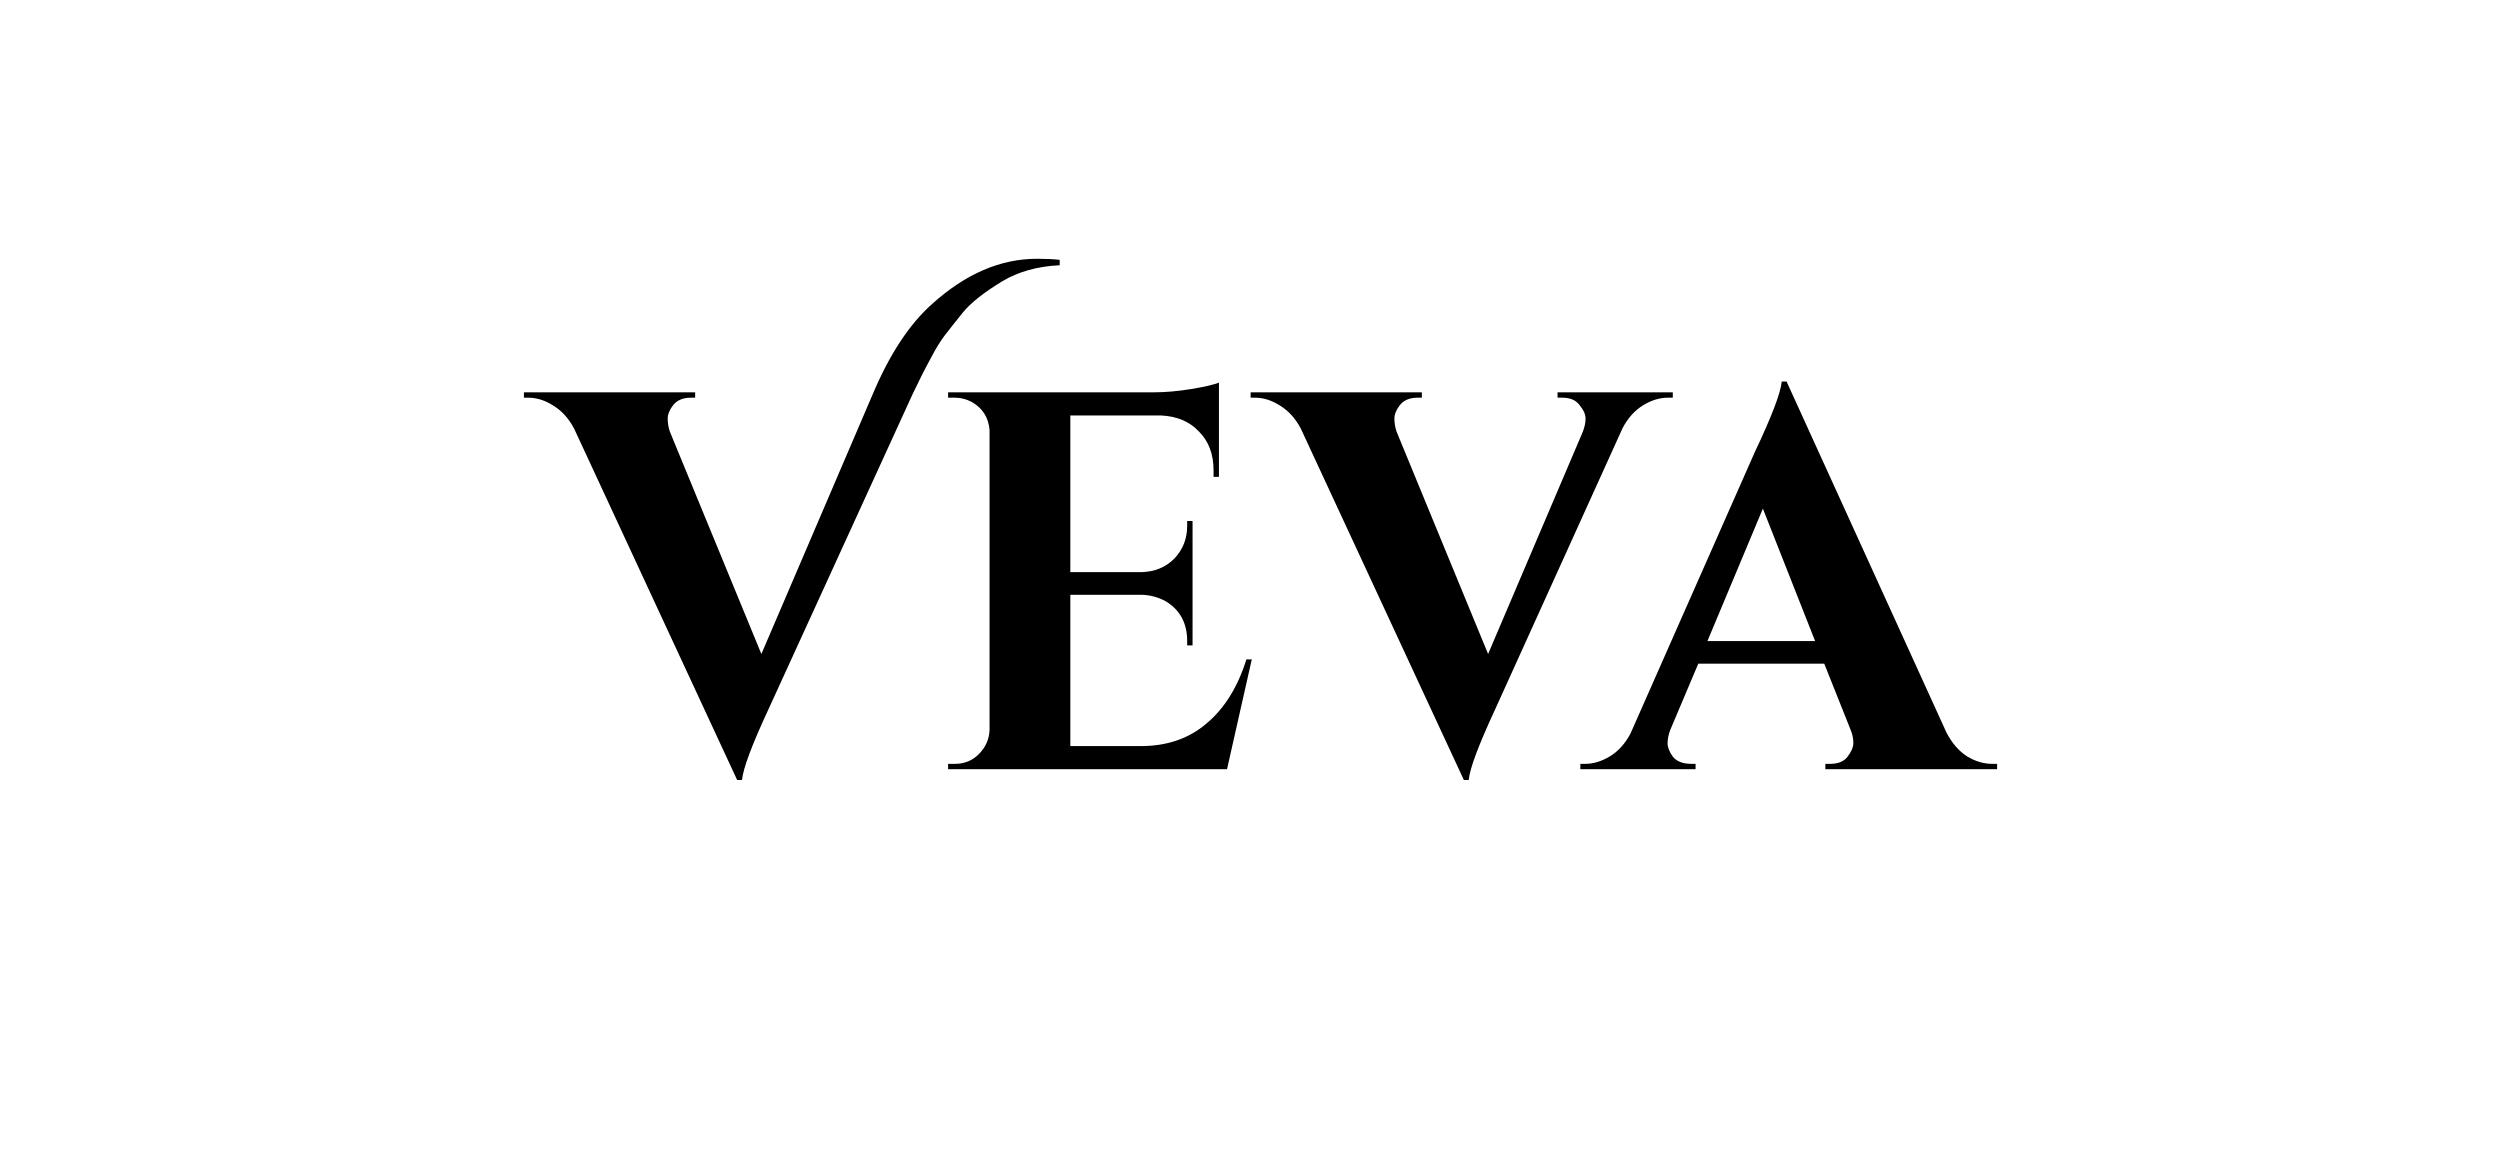
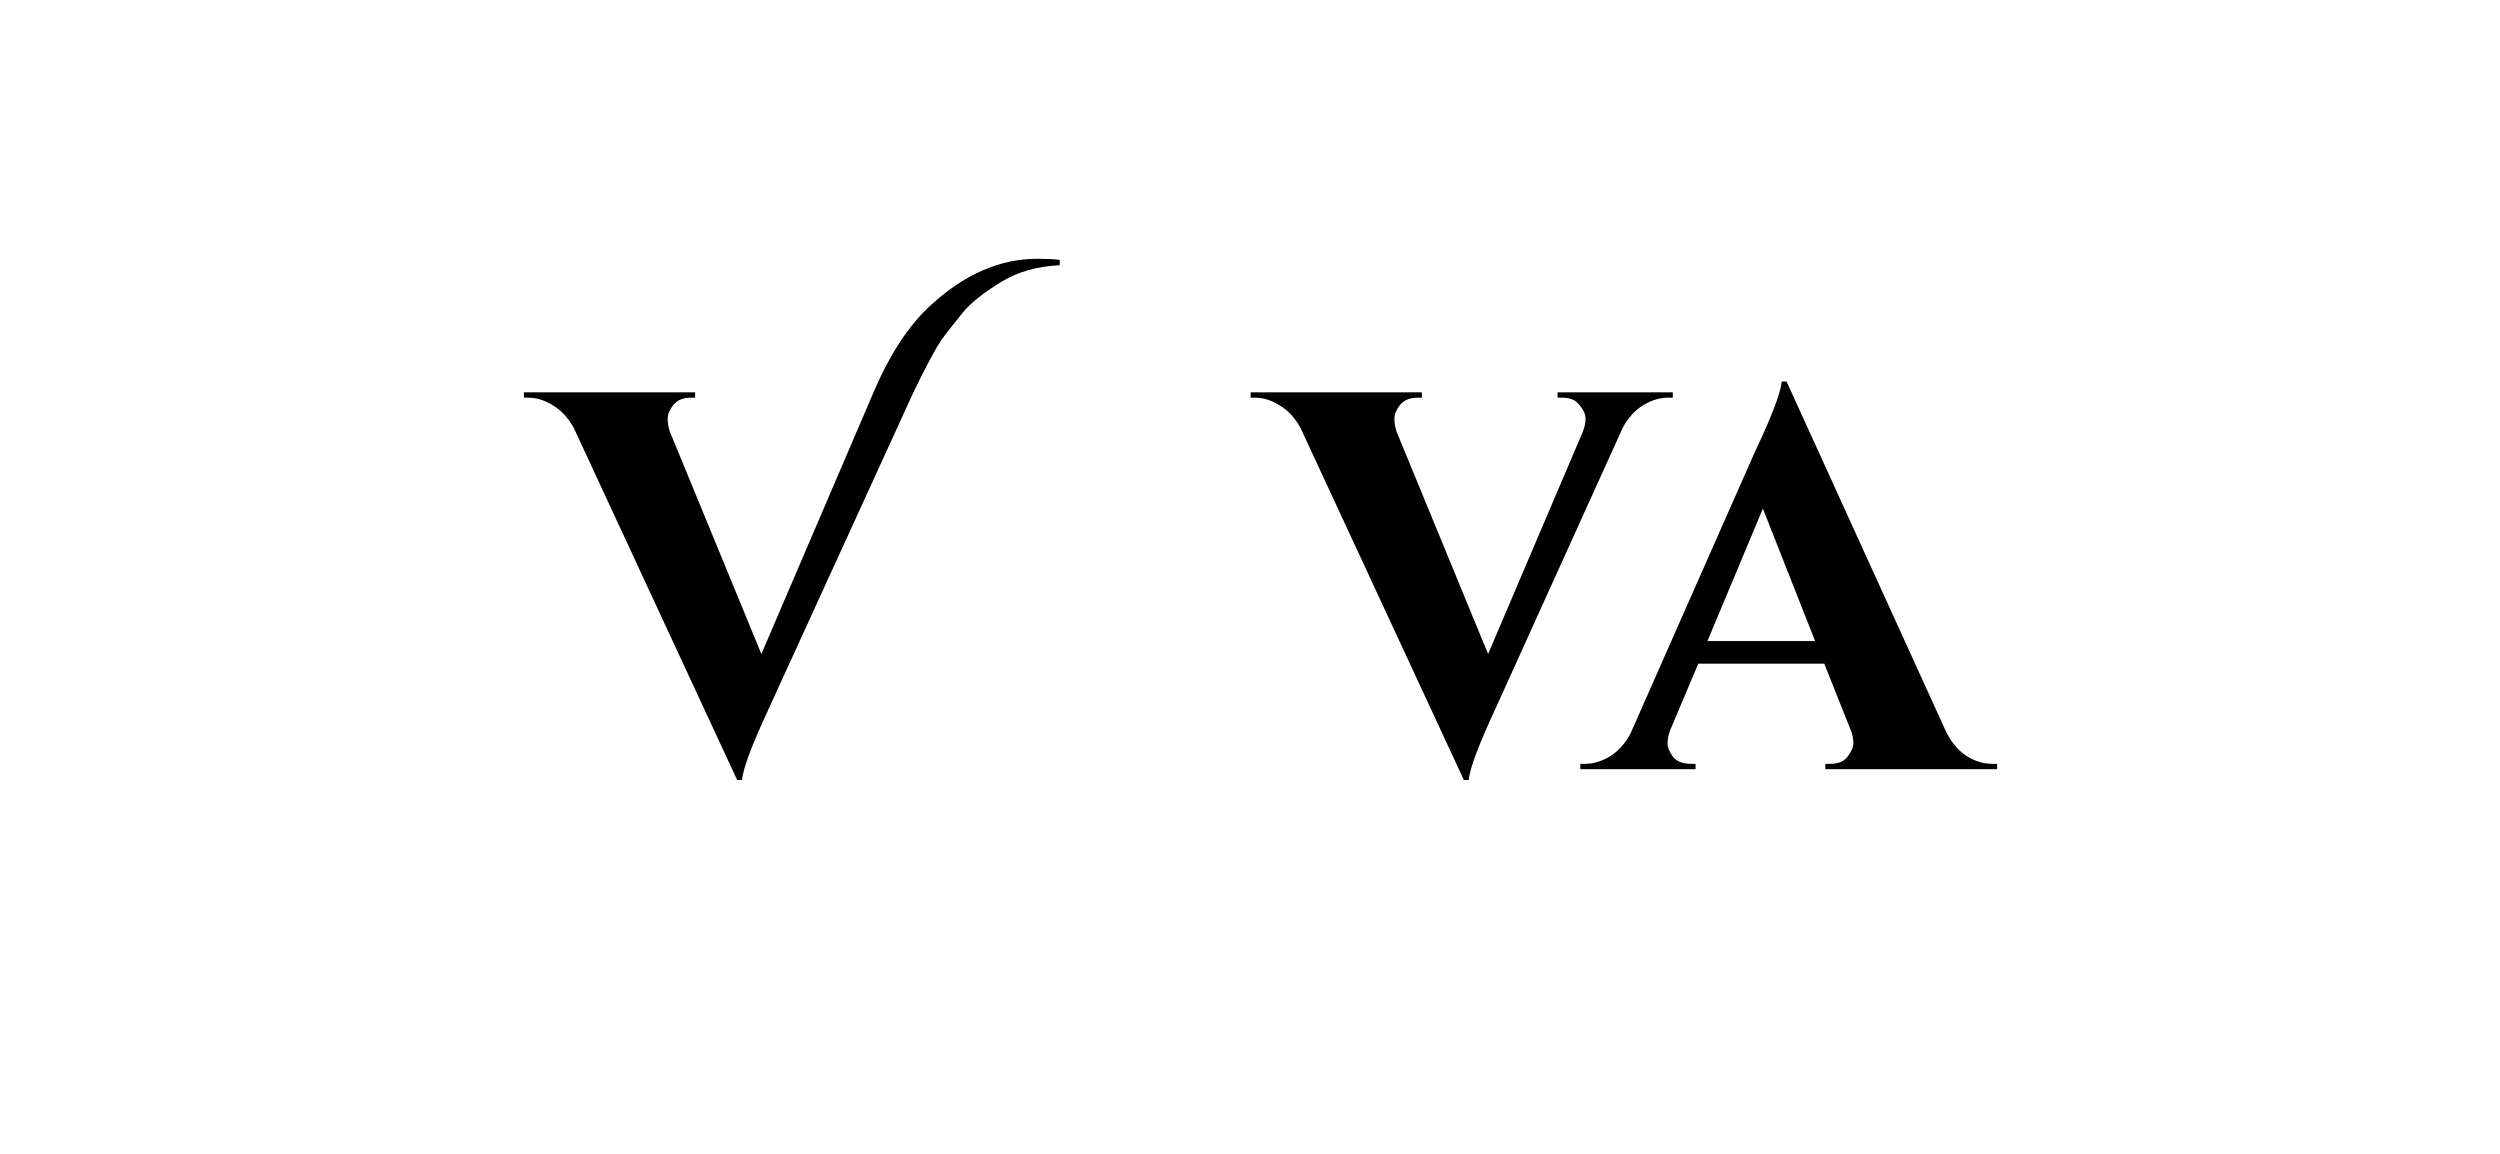
<svg xmlns="http://www.w3.org/2000/svg" width="130" height="60" viewBox="0 0 130 60" fill="none">
  <path d="M53.928 13.456C54.395 13.456 54.787 13.475 55.104 13.512V13.792C53.947 13.848 52.948 14.128 52.108 14.632C51.156 15.211 50.475 15.752 50.064 16.256C49.672 16.741 49.355 17.143 49.112 17.46C48.888 17.759 48.664 18.123 48.44 18.552C48.085 19.205 47.759 19.849 47.46 20.484L39.956 36.892C39.097 38.74 38.64 39.963 38.584 40.56H38.332L29.848 22.276C29.568 21.753 29.213 21.361 28.784 21.1C28.355 20.82 27.916 20.68 27.468 20.68H27.244V20.4H36.148V20.68H35.924C35.513 20.68 35.205 20.811 35 21.072C34.813 21.315 34.72 21.548 34.72 21.772C34.72 21.996 34.757 22.22 34.832 22.444L39.592 34.008L45.388 20.484C46.265 18.412 47.292 16.853 48.468 15.808C50.204 14.24 52.024 13.456 53.928 13.456Z" fill="black" />
-   <path d="M49.665 39.72C50.15 39.72 50.561 39.552 50.897 39.216C51.252 38.861 51.438 38.441 51.457 37.956V22.36C51.401 21.707 51.093 21.221 50.533 20.904C50.253 20.755 49.964 20.68 49.665 20.68H49.301V20.4H60.025C60.604 20.4 61.238 20.344 61.929 20.232C62.62 20.12 63.105 20.008 63.385 19.896V24.796H63.105V24.46C63.105 23.62 62.853 22.948 62.349 22.444C61.864 21.921 61.201 21.641 60.361 21.604H55.657V29.752H59.353C60.044 29.733 60.613 29.5 61.061 29.052C61.509 28.585 61.733 28.016 61.733 27.344V27.092H62.013V33.56H61.733V33.336C61.733 32.403 61.36 31.712 60.613 31.264C60.24 31.059 59.829 30.947 59.381 30.928H55.657V38.796H59.325C60.688 38.796 61.826 38.404 62.741 37.62C63.674 36.836 64.365 35.725 64.813 34.288H65.093L63.805 40H49.301V39.72H49.665Z" fill="black" />
  <path d="M86.985 20.68H86.733C86.304 20.68 85.874 20.811 85.445 21.072C85.016 21.333 84.661 21.725 84.381 22.248L77.745 36.892C76.886 38.74 76.429 39.963 76.373 40.56H76.121L67.637 22.276C67.357 21.753 67.002 21.361 66.573 21.1C66.144 20.82 65.705 20.68 65.257 20.68H65.033V20.4H73.937V20.68H73.713C73.302 20.68 72.994 20.811 72.789 21.072C72.602 21.315 72.509 21.548 72.509 21.772C72.509 21.996 72.546 22.22 72.621 22.444L77.381 34.008L82.309 22.444C82.402 22.201 82.449 21.977 82.449 21.772C82.449 21.548 82.346 21.315 82.141 21.072C81.954 20.811 81.656 20.68 81.245 20.68H80.993V20.4H86.985V20.68Z" fill="black" />
  <path d="M103.598 39.72H103.85V40H94.918V39.72H95.17C95.58 39.72 95.879 39.599 96.066 39.356C96.271 39.095 96.374 38.852 96.374 38.628C96.374 38.404 96.327 38.18 96.234 37.956L94.862 34.512H88.31L86.854 37.956C86.76 38.199 86.714 38.432 86.714 38.656C86.714 38.861 86.807 39.095 86.994 39.356C87.199 39.599 87.516 39.72 87.946 39.72H88.17V40H82.178V39.72H82.43C82.859 39.72 83.288 39.589 83.718 39.328C84.147 39.067 84.502 38.675 84.782 38.152L91.25 23.508C92.127 21.66 92.594 20.437 92.65 19.84H92.902L101.218 38.096C101.498 38.637 101.852 39.048 102.282 39.328C102.711 39.589 103.15 39.72 103.598 39.72ZM88.786 33.336H94.386L91.67 26.448L88.786 33.336Z" fill="black" />
</svg>